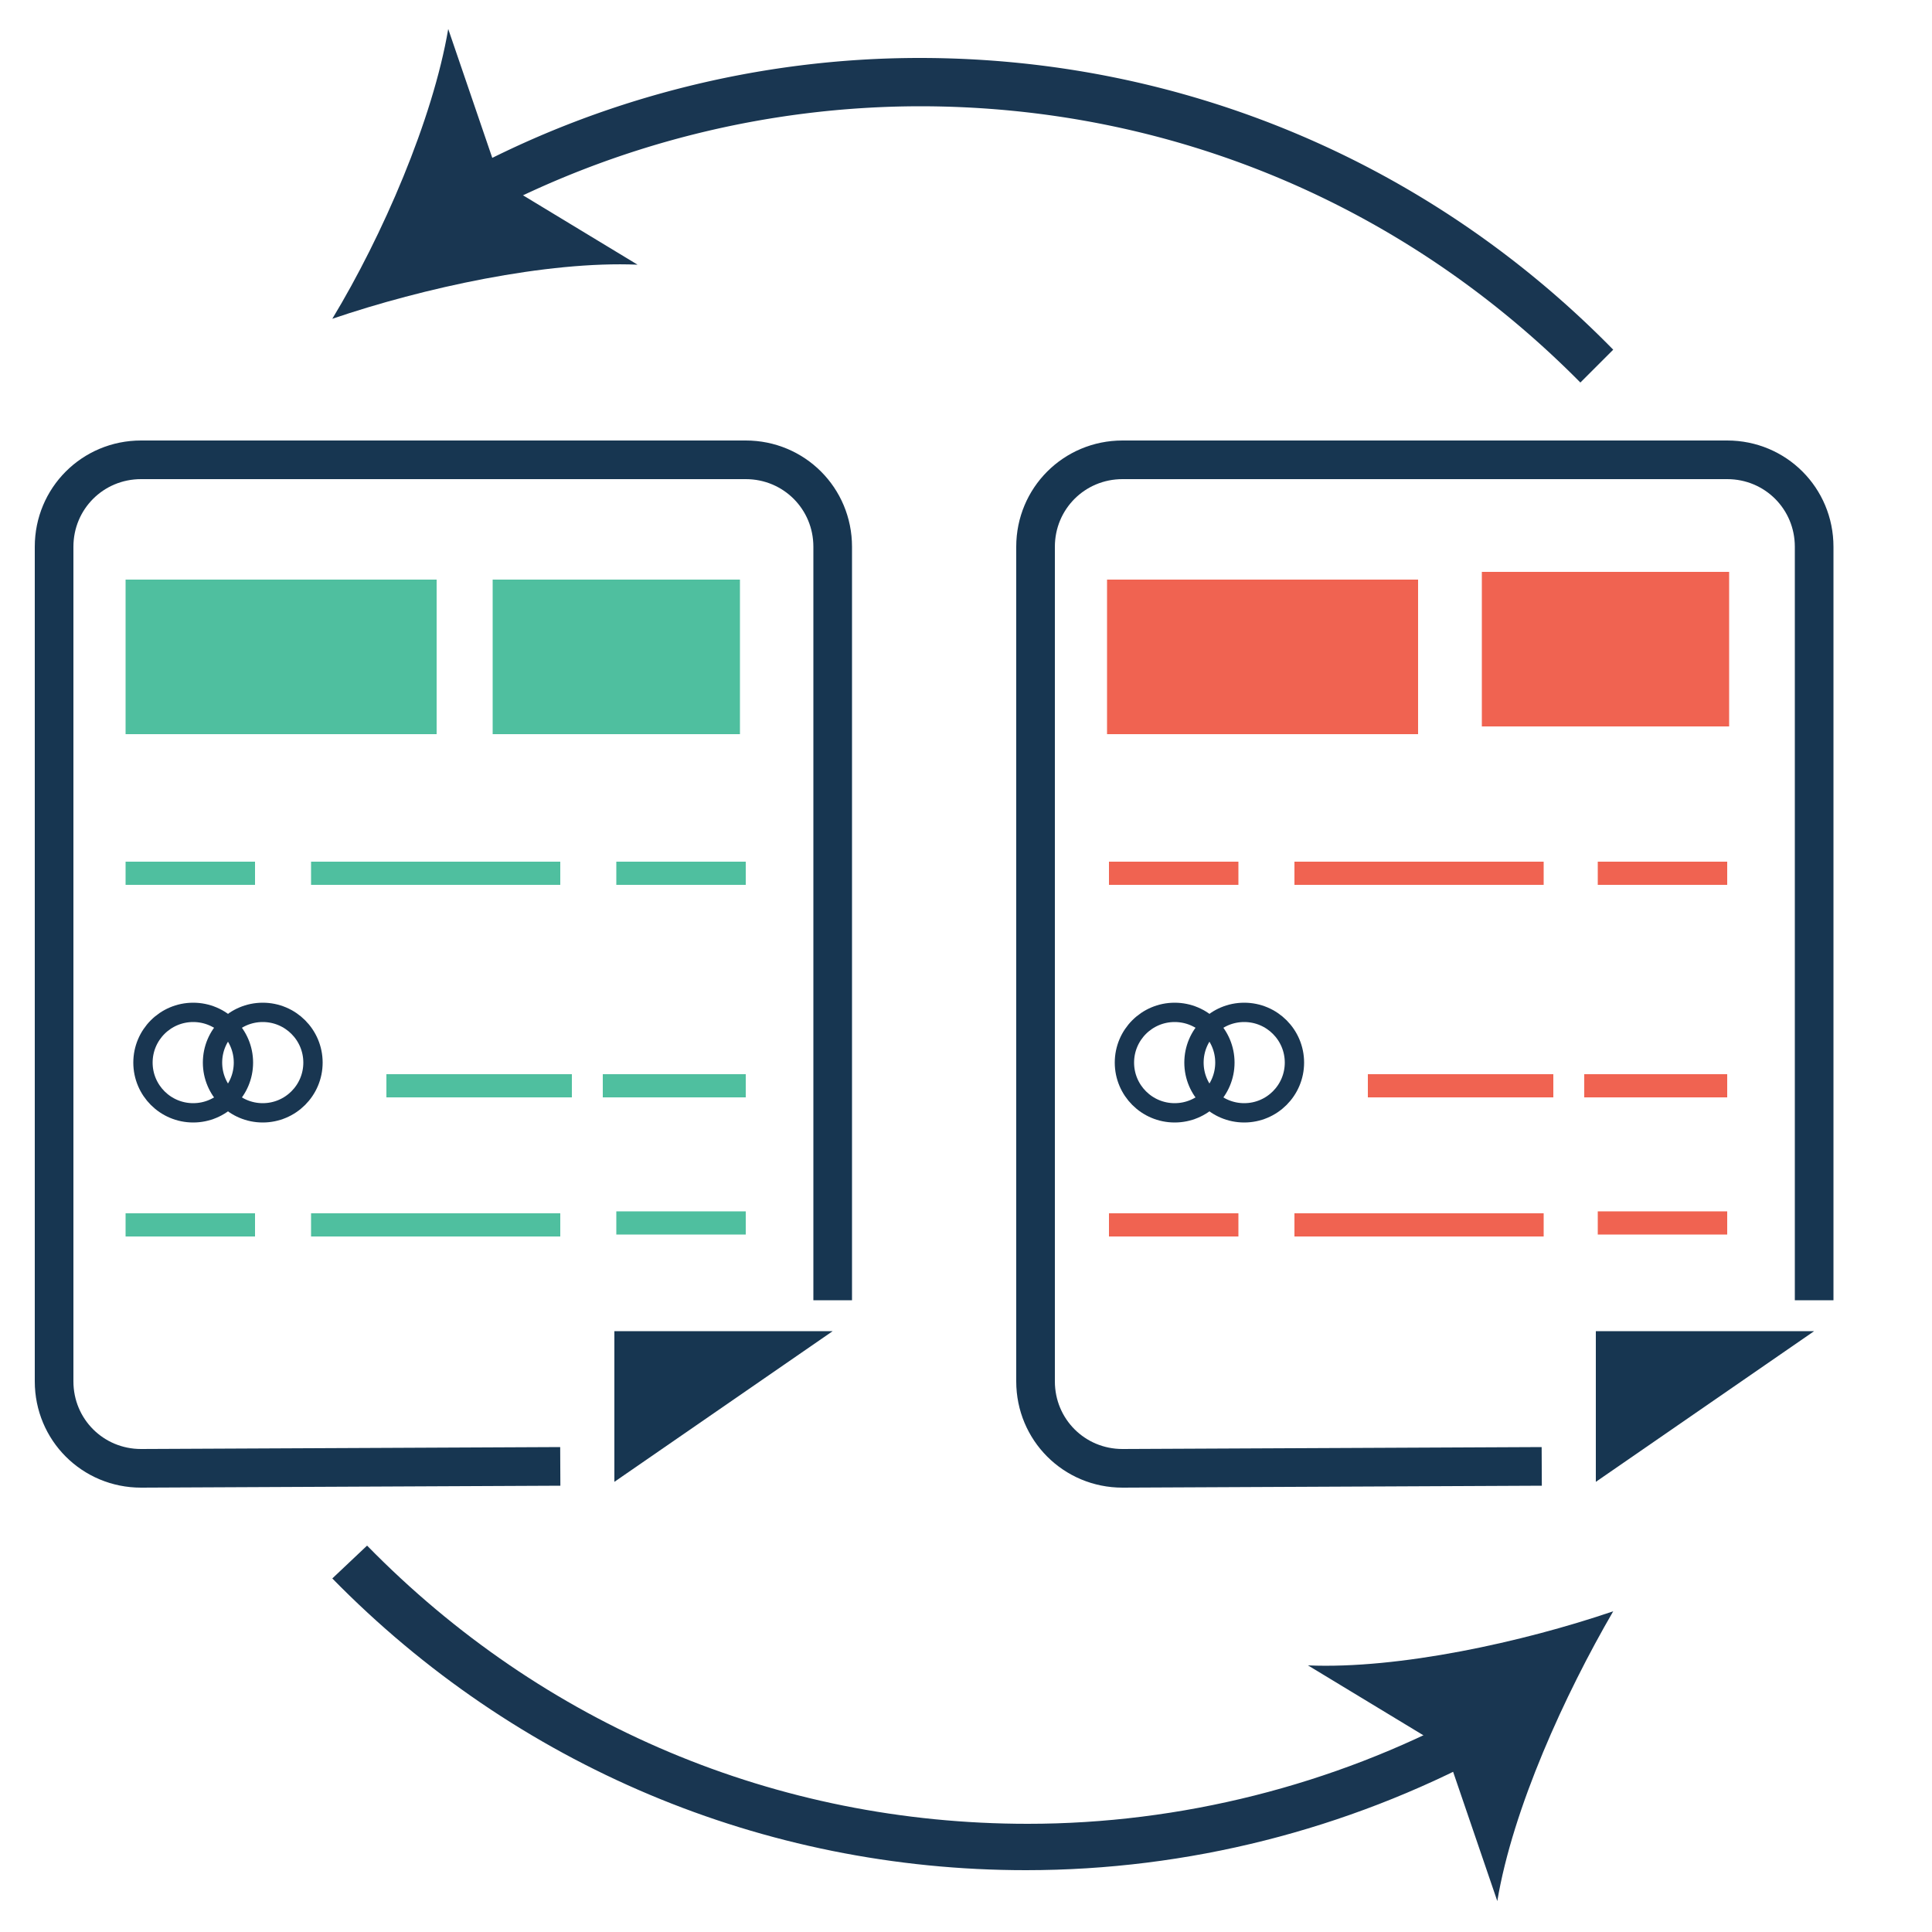
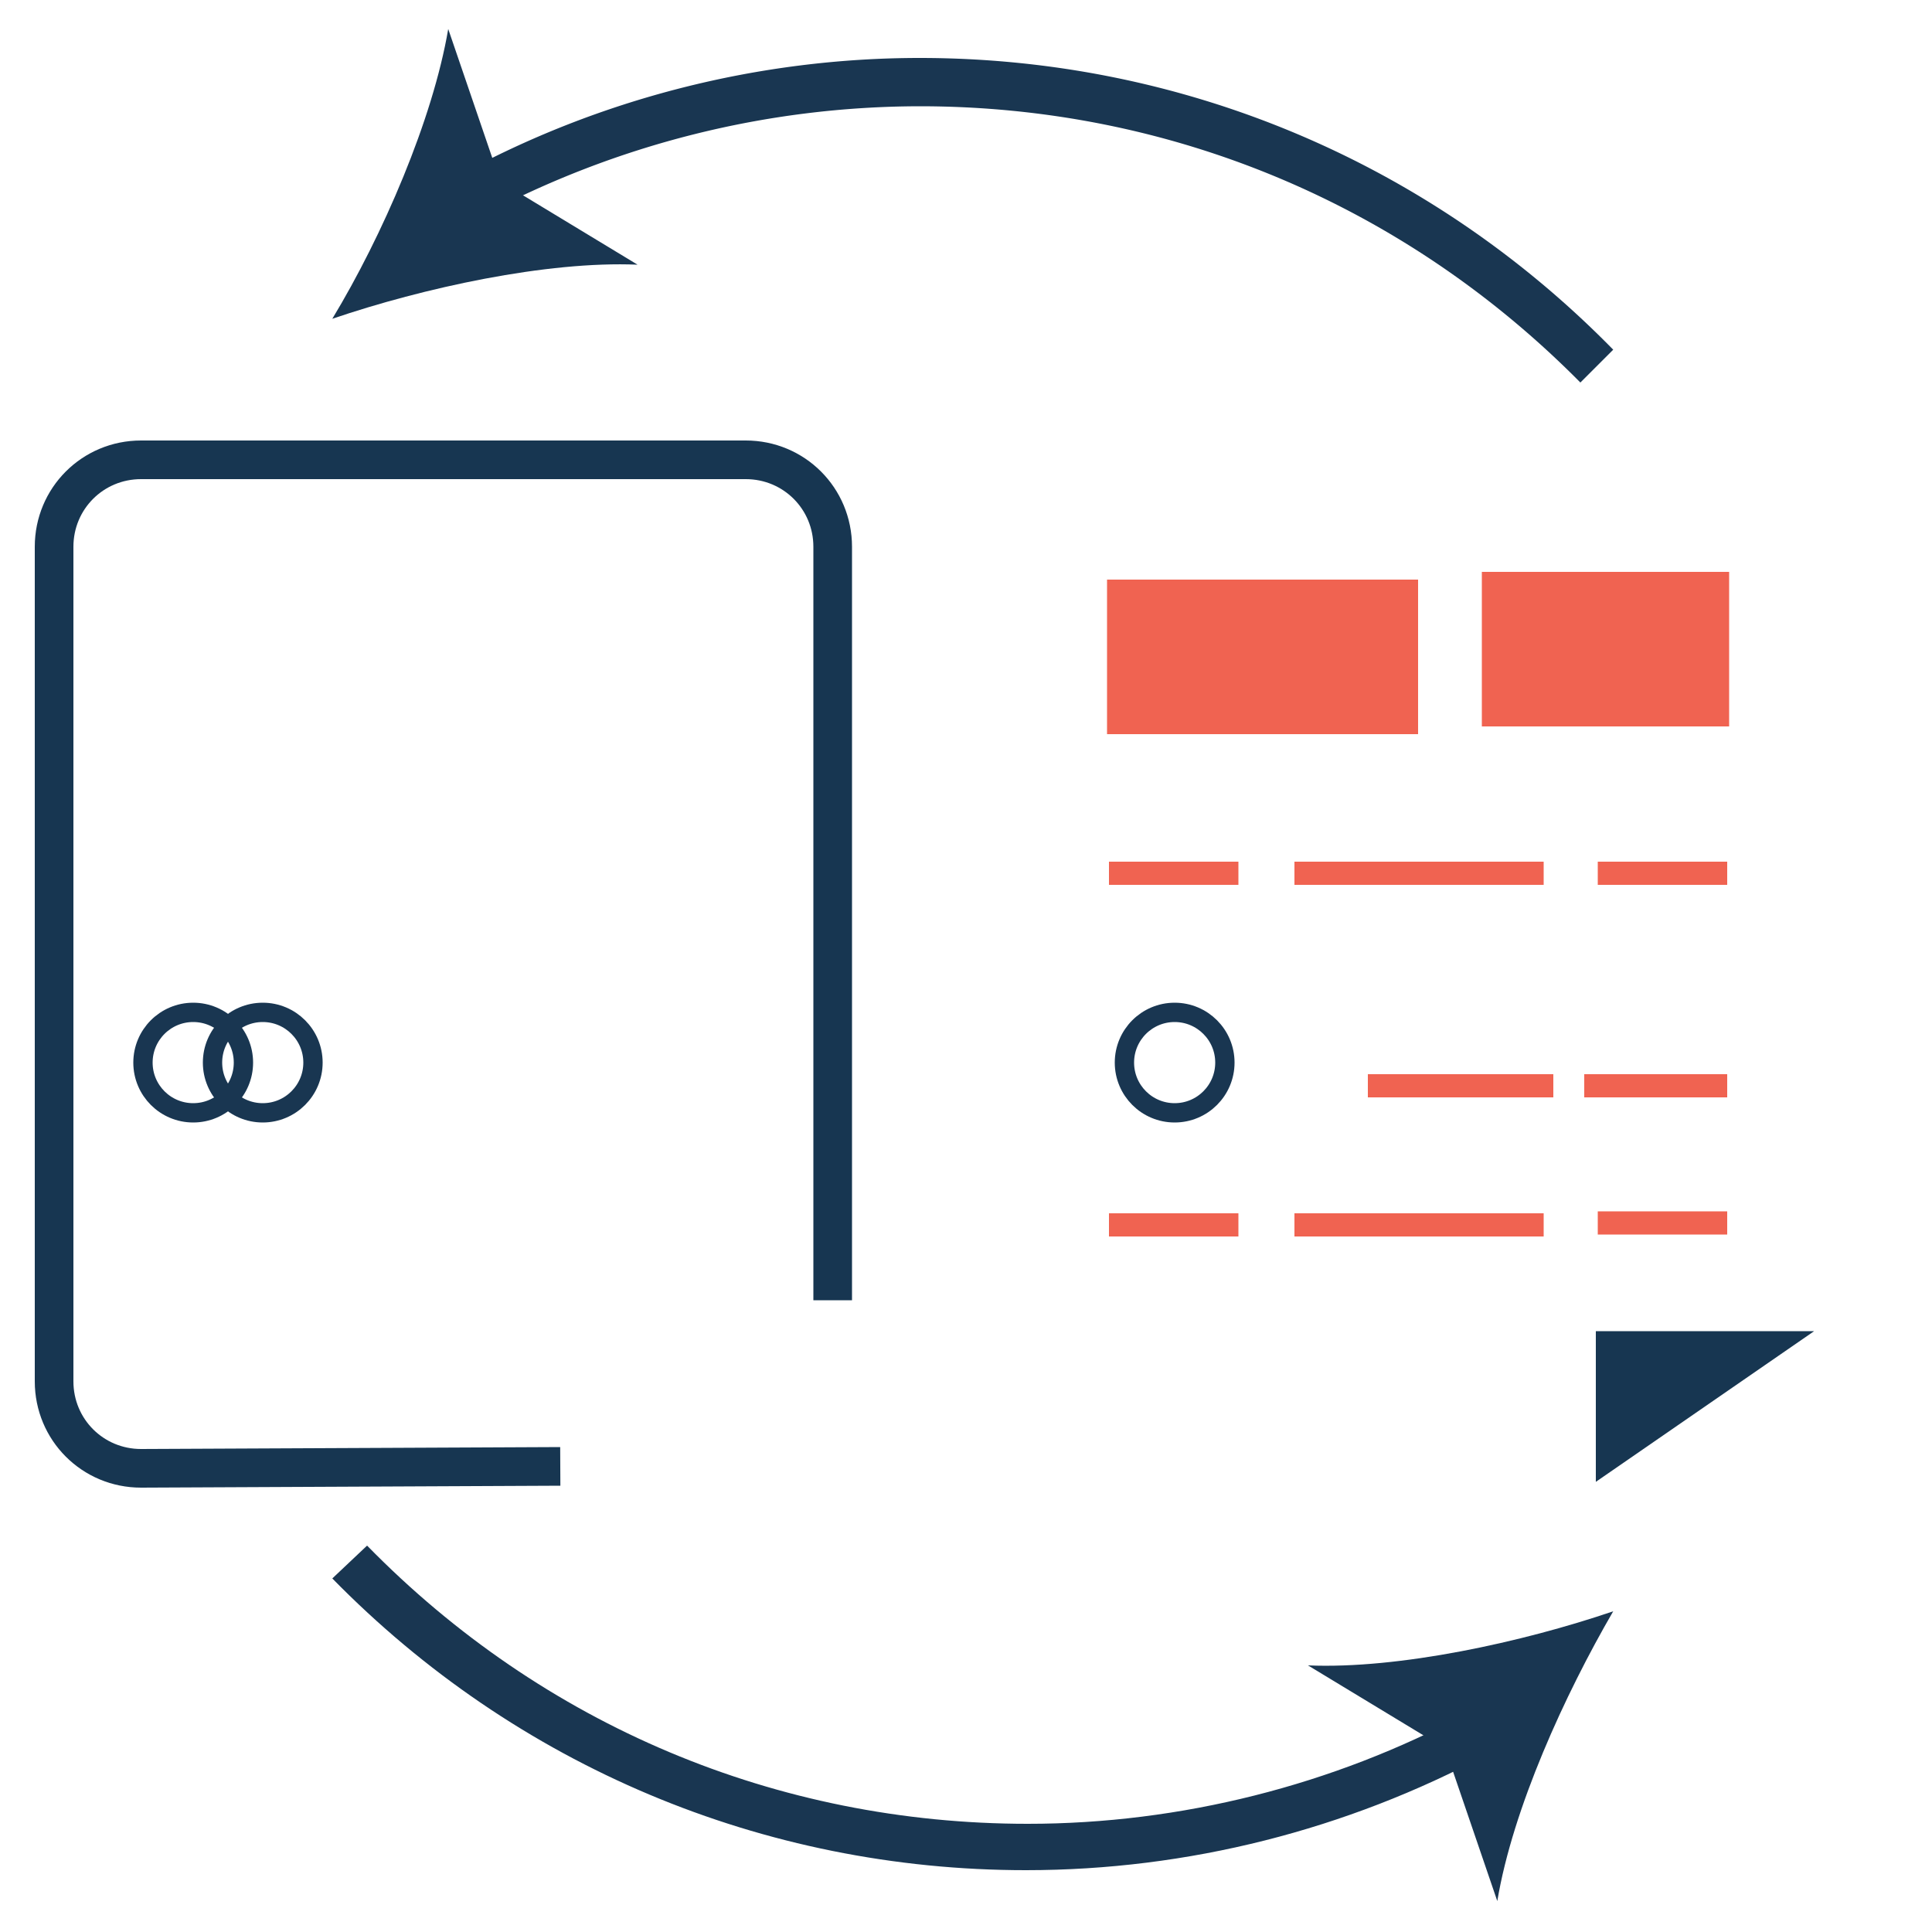
<svg xmlns="http://www.w3.org/2000/svg" viewBox="0 0 100 100">
  <g fill="#193651">
    <path d="M77,90.8c-7.3,3.9-15.5,6-23.9,6c-13.6,0-26.4-5.4-35.9-15.1L19,80c9.1,9.3,21.2,14.4,34.2,14.4 c7.9,0,15.8-2,22.7-5.7L77,90.8z" />
    <path d="M83.5 83.4c-4.7 1.6-11.1 3-15.8 2.8l7.1 4.3 2.7 7.9c.8-4.8 3.5-10.7 6-15z" />
  </g>
  <path d="M29,75.9L7.3,76c-2.5,0-4.5-2-4.5-4.5V28.3c0-2.5,2-4.5,4.5-4.5h31.3c2.5,0,4.5,2,4.5,4.5v39" fill="none" stroke="#173651" stroke-width="2" stroke-miterlimit="10" />
-   <path d="M6.5 30h16.1v8H6.5zm19 0h12.8v8H25.5zm-19 14.6h6.7v1.2H6.5zm9.6 0H29v1.2H16.1zm15.8 0h6.7v1.2h-6.7zM6.5 62.8h6.7V64H6.5zm9.6 0H29V64H16.1zm3.9-7.2h9.6v1.2H20zm11.2 0h7.4v1.2h-7.4zm.7 7.1h6.7v1.2h-6.7z" fill="#4fbf9f" />
  <g fill="none" stroke="#193651">
    <circle cx="10" cy="55" r="2.6" />
    <circle cx="13.6" cy="55" r="2.6" />
  </g>
-   <path d="M43.1 68.9H31.8v7.8z" fill="#173651" />
+   <path d="M43.1 68.9H31.8z" fill="#173651" />
  <g fill="#193651">
    <path d="M23.7 9.1C31 5.1 39.3 3 47.6 3 61.2 3 74 8.4 83.5 18.1l-1.7 1.7C72.7 10.6 60.6 5.5 47.6 5.5a48.37 48.37 0 0 0-22.7 5.7l-1.2-2.1z" />
    <path d="M17.2 16.5c4.7-1.6 11.1-3 15.8-2.8l-7.1-4.3-2.7-7.9c-.8 4.7-3.4 10.7-6 15z" />
  </g>
-   <path d="M79.8,75.9L58.1,76c-2.5,0-4.5-2-4.5-4.5V28.3c0-2.5,2-4.5,4.5-4.5h31.3c2.5,0,4.5,2,4.5,4.5v39" fill="none" stroke="#173651" stroke-width="2" stroke-miterlimit="10" />
  <g fill="#f06351">
    <path d="M57.3 30h16.1v8H57.3zm19.4-.4h12.8v8H76.7zm-19.3 15h6.7v1.2h-6.7zm9.6 0h12.9v1.2H67z" />
    <path d="M82.7 44.6h6.7v1.2h-6.7zM57.4 62.8h6.7V64h-6.7zm9.6 0h12.9V64H67zm3.8-7.2h9.6v1.2h-9.6zm11.2 0h7.4v1.2H82zm.7 7.1h6.7v1.2h-6.7z" />
  </g>
  <g fill="none" stroke="#193651">
    <circle cx="60.8" cy="55" r="2.6" />
-     <circle cx="64.4" cy="55" r="2.6" />
  </g>
  <path d="M93.9 68.9H82.6v7.8z" fill="#173651" />
</svg>